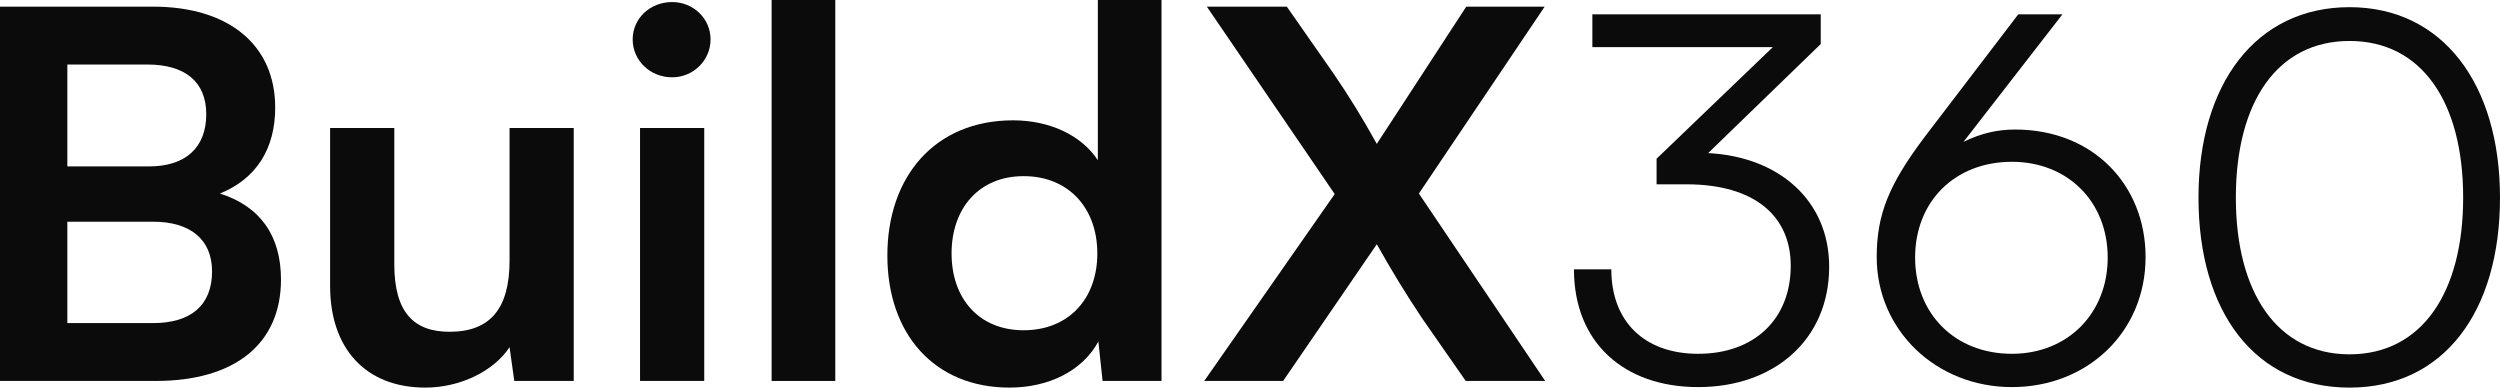
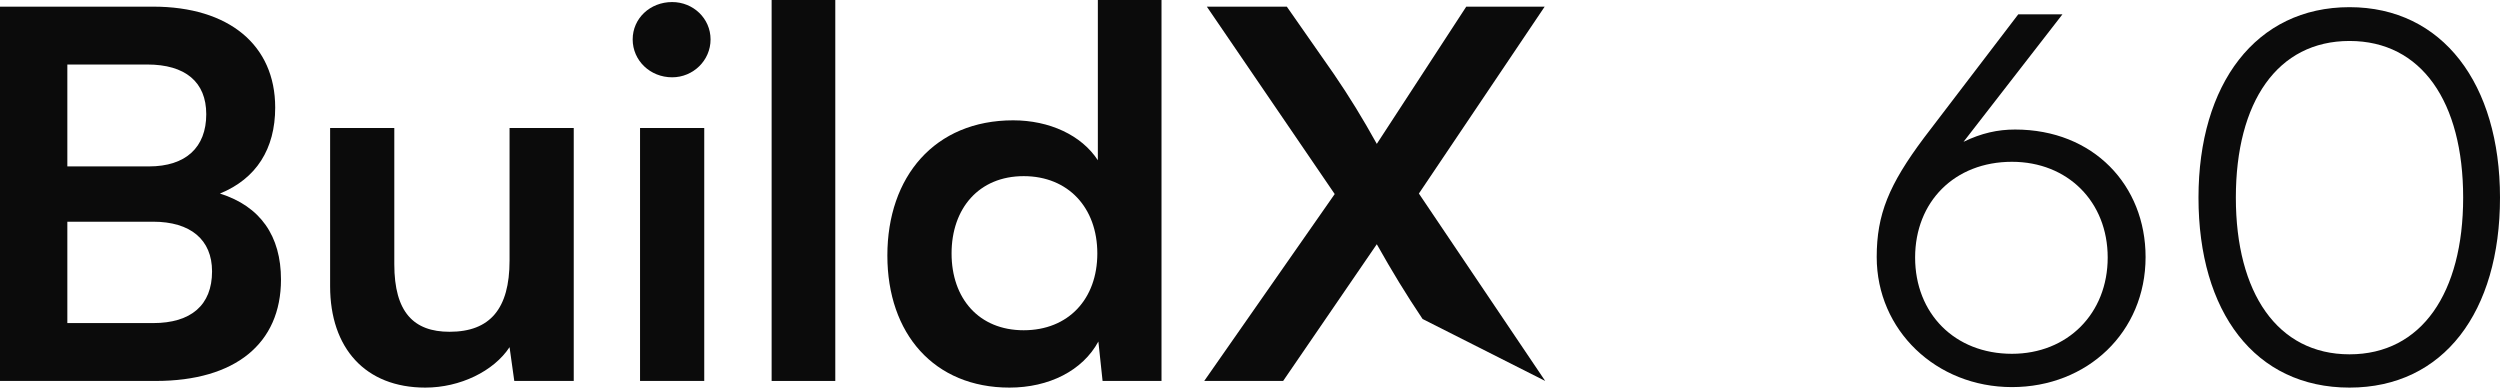
<svg xmlns="http://www.w3.org/2000/svg" width="129" height="20" viewBox="0 0 129 20" fill="none">
  <path d="M0 19.657V0.343H7.901C11.811 0.343 14.2 2.325 14.2 5.548C14.2 7.688 13.223 9.221 11.349 9.987C13.44 10.647 14.499 12.18 14.499 14.425C14.499 17.728 12.137 19.657 8.037 19.657H0ZM7.602 3.329H3.475V8.587H7.684C9.585 8.587 10.643 7.609 10.643 5.892C10.643 4.227 9.557 3.329 7.602 3.329ZM7.901 11.44H3.475V16.671H7.901C9.856 16.671 10.942 15.746 10.942 14.003C10.942 12.365 9.829 11.44 7.901 11.44Z" fill="#0B0B0B" />
  <path d="M26.293 6.605H29.605V19.657H26.537L26.293 17.913C25.478 19.155 23.741 20 21.948 20C18.853 20 17.034 17.966 17.034 14.769V6.605H20.346V13.633C20.346 16.116 21.351 17.12 23.197 17.12C25.288 17.12 26.293 15.931 26.293 13.448V6.605Z" fill="#0B0B0B" />
  <path d="M34.683 3.989C33.542 3.989 32.646 3.118 32.646 2.034C32.646 0.951 33.542 0.106 34.683 0.106C35.769 0.106 36.665 0.951 36.665 2.034C36.665 3.118 35.769 3.989 34.683 3.989ZM33.026 19.657V6.605H36.339V19.657H33.026Z" fill="#0B0B0B" />
  <path d="M43.101 19.657H39.816V0H43.101V19.657Z" fill="#0B0B0B" />
  <path d="M52.088 20C48.205 20 45.788 17.226 45.788 13.184C45.788 9.115 48.232 6.209 52.278 6.209C54.151 6.209 55.807 6.975 56.649 8.269V0H59.934V19.657H56.893L56.676 17.622C55.862 19.128 54.124 20 52.088 20ZM52.821 17.041C55.129 17.041 56.622 15.429 56.622 13.078C56.622 10.727 55.129 9.089 52.821 9.089C50.513 9.089 49.101 10.753 49.101 13.078C49.101 15.403 50.513 17.041 52.821 17.041Z" fill="#0B0B0B" />
-   <path d="M68.871 10.013L62.273 0.343H66.4L68.817 3.804C69.631 4.993 70.31 6.103 71.043 7.424L75.659 0.343H79.705L73.215 9.987L79.732 19.657H75.632L73.405 16.46C72.537 15.165 71.831 14.003 71.043 12.602L66.21 19.657H62.138L68.871 10.013Z" fill="#0B0B0B" />
-   <path d="M87.026 9.511H85.479V8.19L91.479 2.431H82.166V0.74H93.95V2.272L88.14 7.9C91.778 8.085 94.385 10.33 94.385 13.765C94.385 17.517 91.561 19.974 87.624 19.974C83.795 19.974 81.216 17.675 81.216 13.897H83.144C83.144 16.618 84.881 18.256 87.624 18.256C90.529 18.256 92.402 16.46 92.402 13.712C92.402 11.123 90.502 9.511 87.026 9.511Z" fill="#0B0B0B" />
+   <path d="M68.871 10.013L62.273 0.343H66.4L68.817 3.804C69.631 4.993 70.31 6.103 71.043 7.424L75.659 0.343H79.705L73.215 9.987L79.732 19.657L73.405 16.46C72.537 15.165 71.831 14.003 71.043 12.602L66.21 19.657H62.138L68.871 10.013Z" fill="#0B0B0B" />
  <path d="M99.281 7.107L104.142 0.74H106.422L101.318 7.318C102.241 6.869 103.083 6.684 103.979 6.684C108.024 6.684 110.712 9.564 110.712 13.263C110.712 17.147 107.699 19.974 103.816 19.974C99.906 19.974 96.838 17.041 96.838 13.263C96.838 11.07 97.462 9.538 99.281 7.107ZM98.82 13.289C98.82 16.169 100.856 18.256 103.816 18.256C106.694 18.256 108.757 16.169 108.757 13.289C108.757 10.409 106.694 8.349 103.816 8.349C100.856 8.349 98.82 10.409 98.82 13.289Z" fill="#0B0B0B" />
  <path d="M113.442 10.198C113.442 4.333 116.402 0.37 121.235 0.37C126.04 0.37 129 4.333 129 10.198C129 16.09 126.095 20 121.235 20C116.347 20 113.442 16.09 113.442 10.198ZM115.37 10.198C115.37 15.112 117.515 18.283 121.235 18.283C124.954 18.283 127.099 15.112 127.099 10.198C127.099 5.258 124.954 2.114 121.235 2.114C117.515 2.114 115.37 5.258 115.37 10.198Z" fill="#0B0B0B" />
</svg>